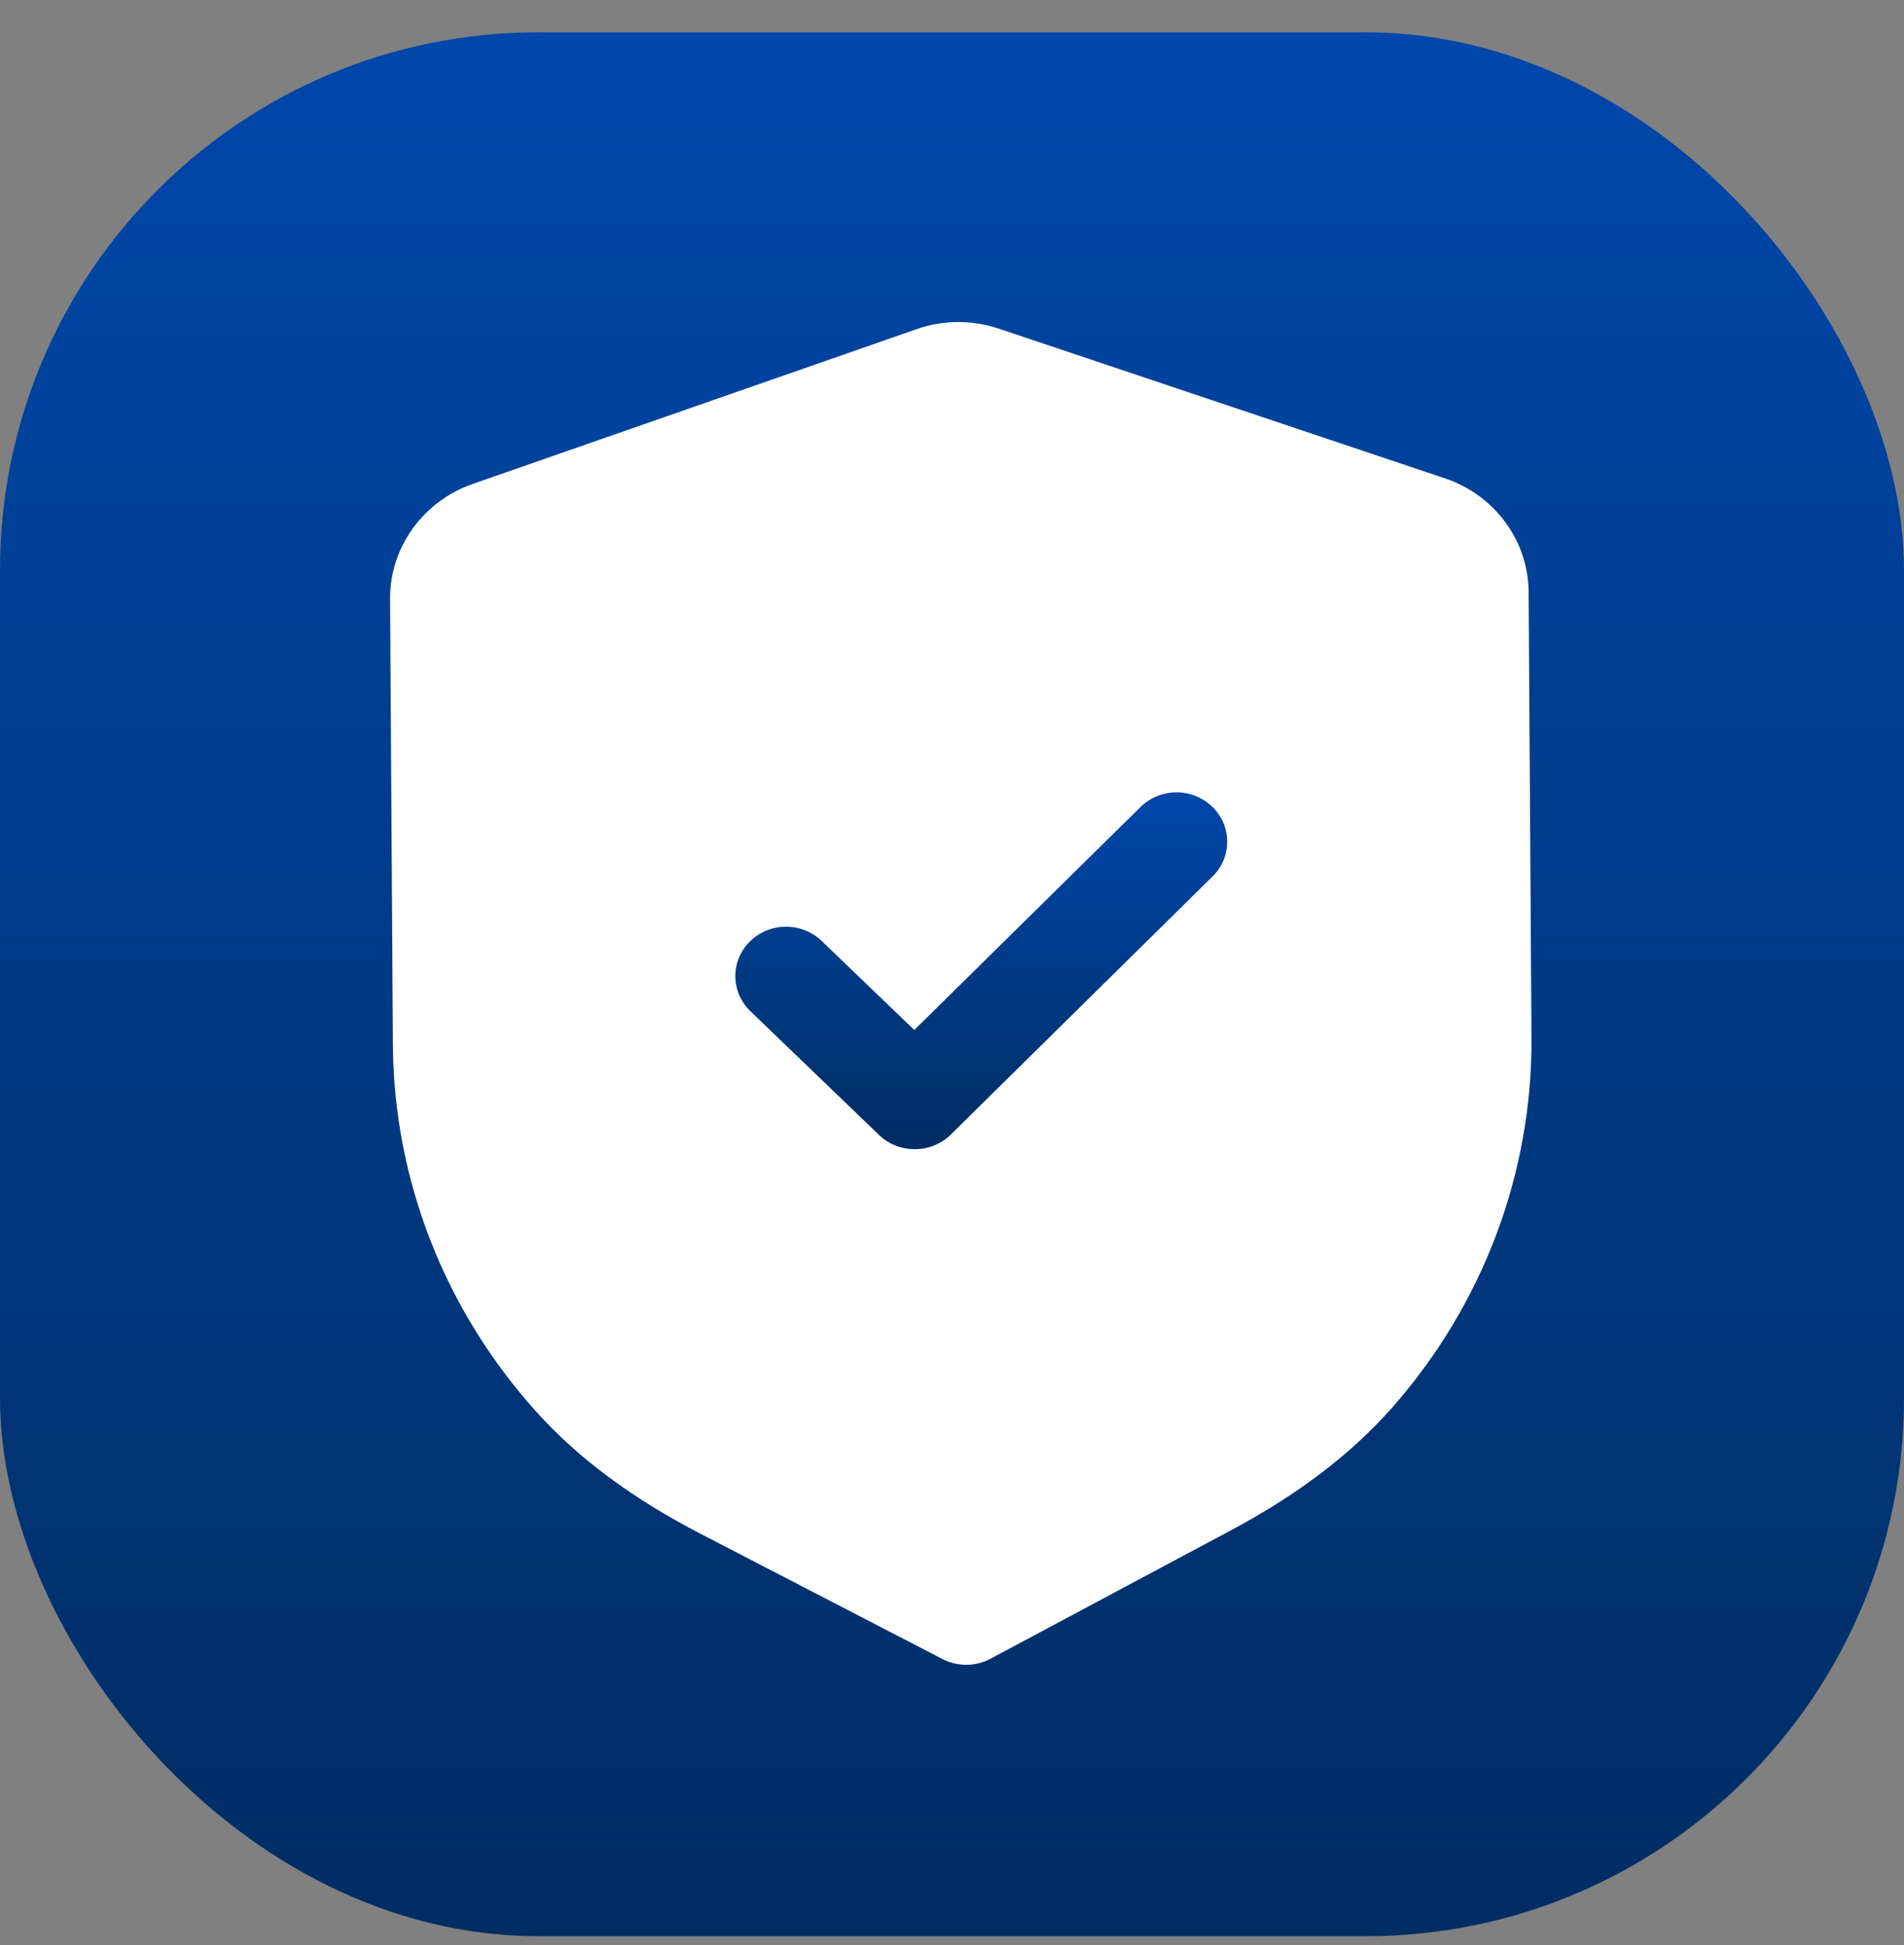
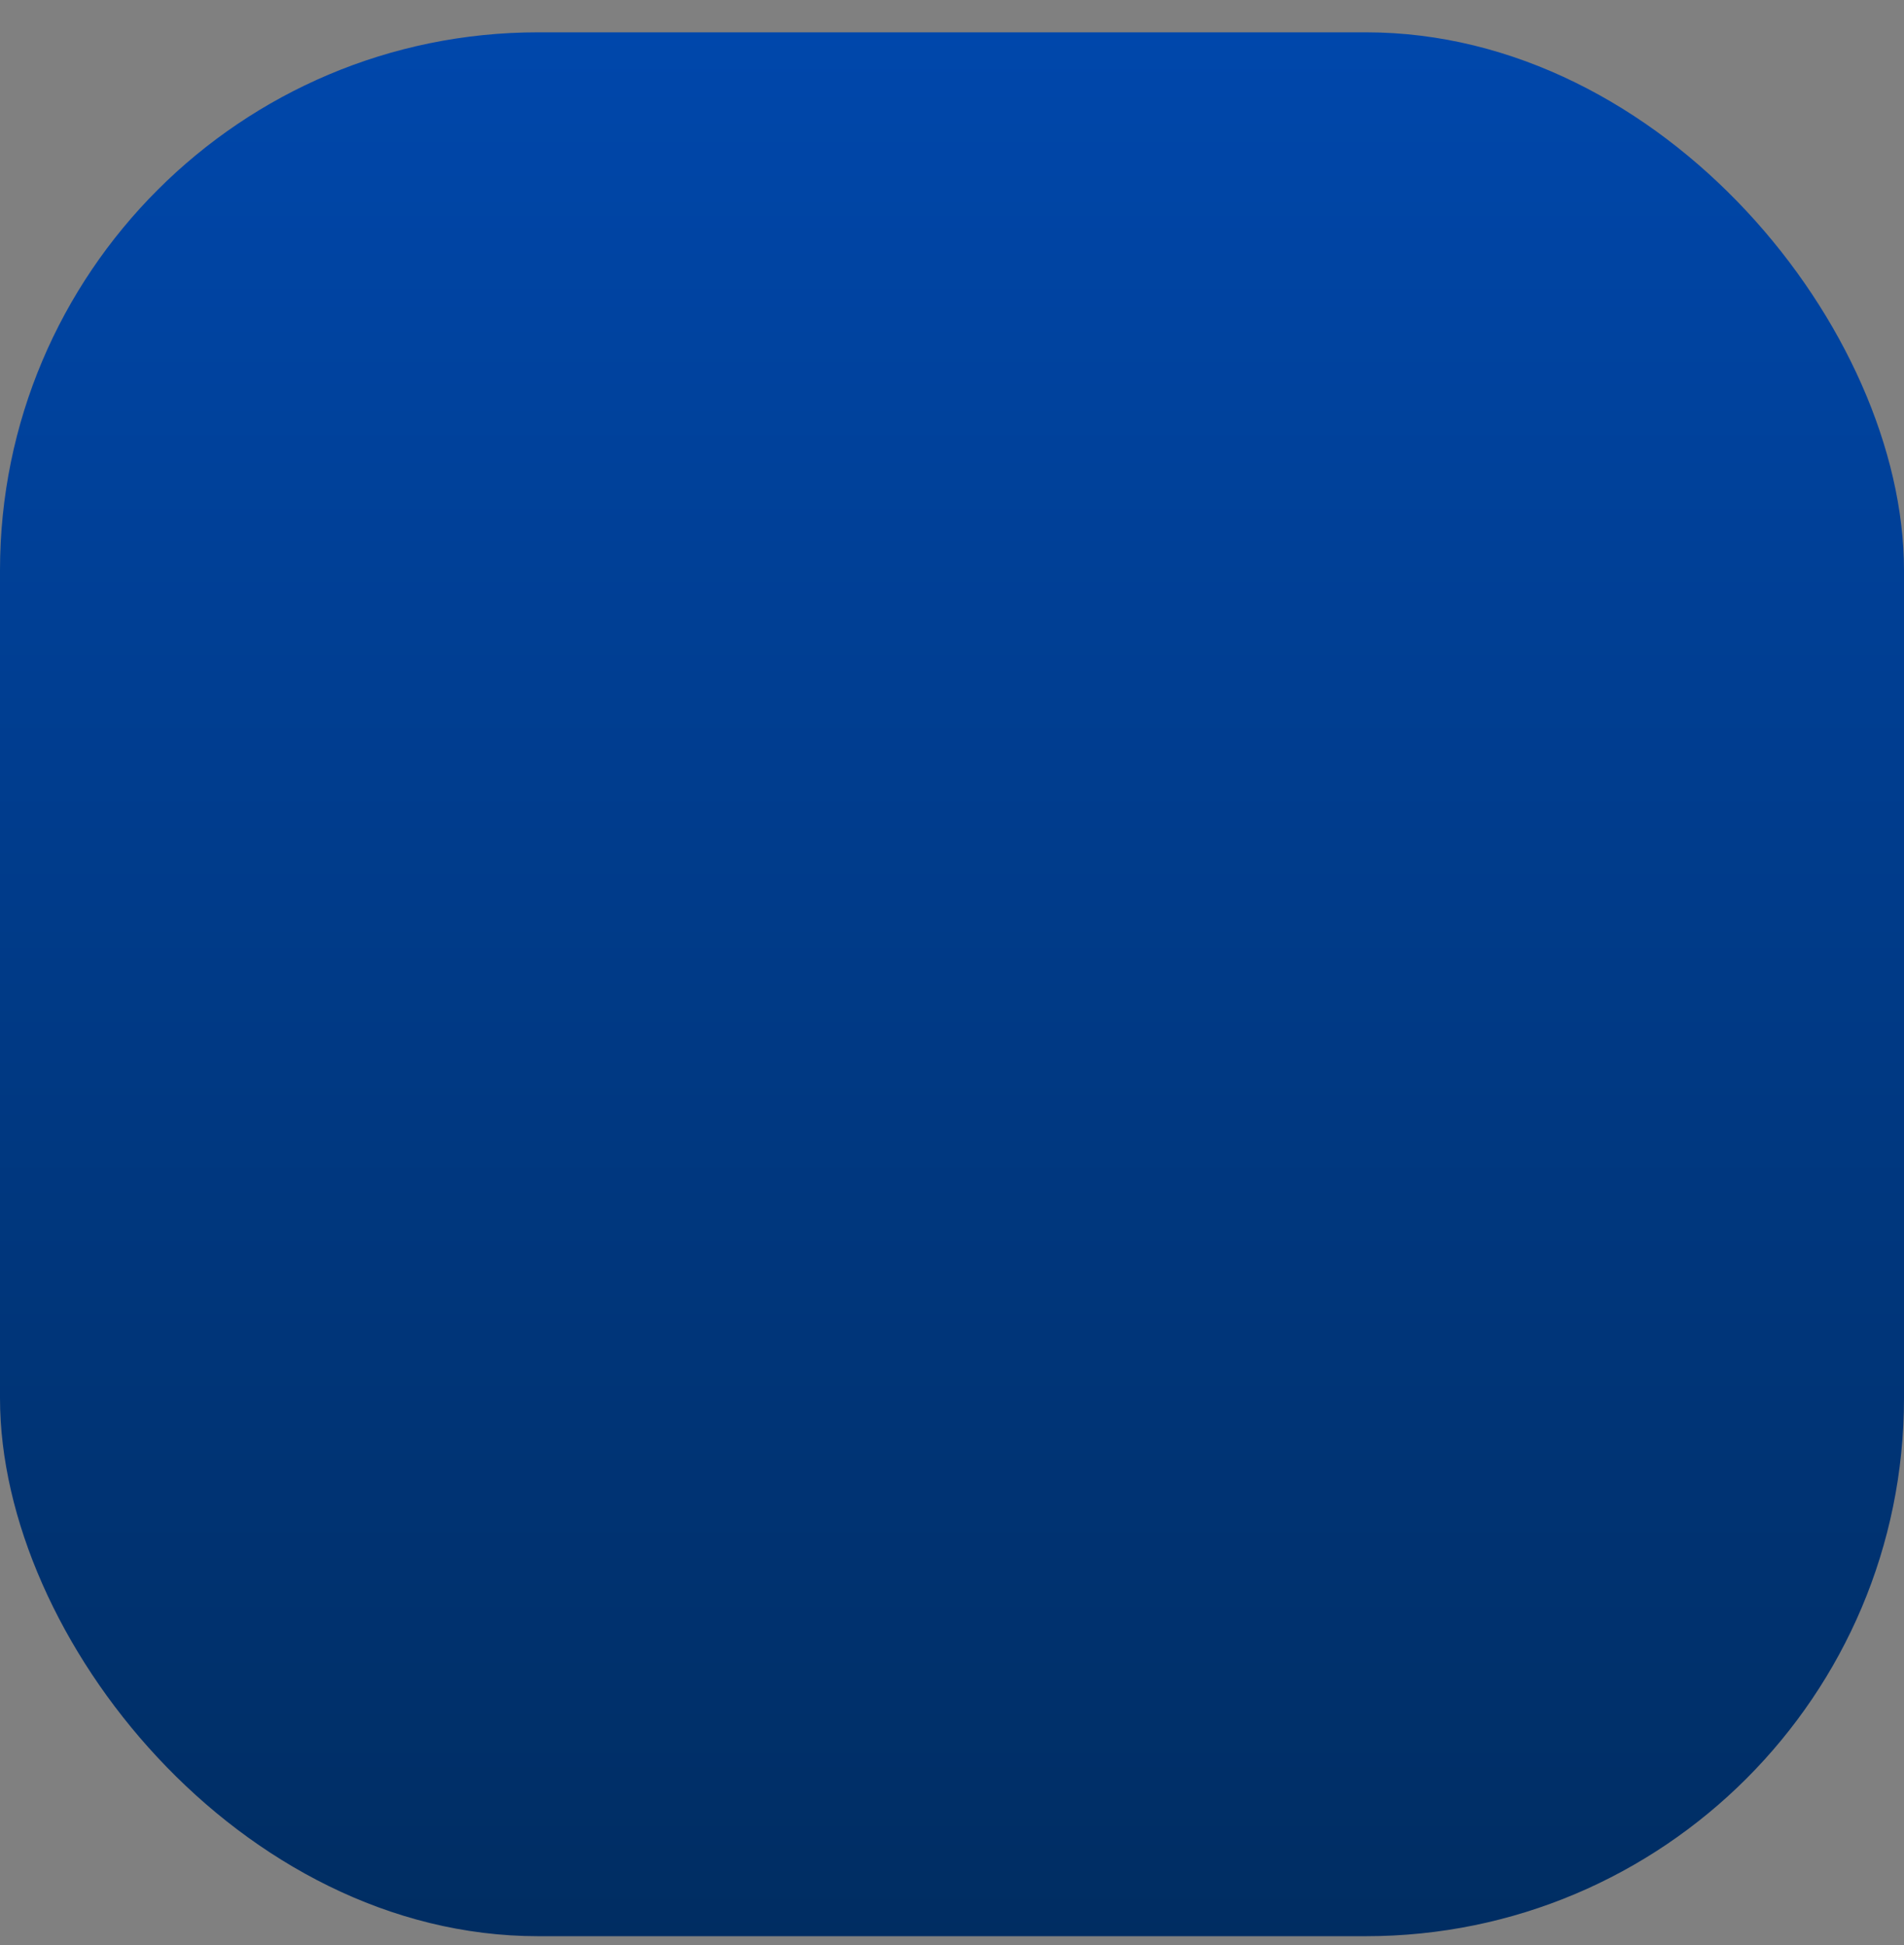
<svg xmlns="http://www.w3.org/2000/svg" width="46" height="47" viewBox="0 0 46 47" fill="none">
  <rect x="0" y="0" width="46" height="47" fill="#808080" stroke="none" />
  <rect y="0.781" width="46" height="46" rx="13" fill="url(#paint0_linear_7604_4529)" />
  <g clip-path="url(#clip0_7604_4529)">
-     <path d="M23.352 40.224C23.151 40.224 22.951 40.178 22.769 40.084L16.928 37.06C15.27 36.201 13.974 35.237 12.961 34.114C10.745 31.658 9.512 28.506 9.492 25.235L9.424 14.471C9.416 13.229 10.218 12.114 11.416 11.694L22.142 7.954C22.779 7.727 23.49 7.724 24.138 7.943L34.905 11.556C36.11 11.958 36.925 13.065 36.931 14.306L37 25.078C37.021 28.343 35.831 31.509 33.649 33.992C32.648 35.131 31.363 36.109 29.721 36.984L23.932 40.076C23.753 40.173 23.553 40.222 23.352 40.224Z" fill="white" />
-     <path d="M22.107 27.766C21.793 27.768 21.48 27.655 21.238 27.423L18.129 24.432C17.649 23.968 17.644 23.214 18.119 22.746C18.594 22.277 19.37 22.272 19.852 22.735L22.089 24.886L27.552 19.5C28.029 19.03 28.804 19.026 29.284 19.488C29.766 19.953 29.771 20.709 29.296 21.175L22.971 27.412C22.732 27.647 22.421 27.765 22.107 27.766Z" fill="url(#paint1_linear_7604_4529)" />
-   </g>
+     </g>
  <defs>
    <linearGradient id="paint0_linear_7604_4529" x1="23" y1="0.781" x2="23" y2="46.781" gradientUnits="userSpaceOnUse">
      <stop stop-color="#0047AB" />
      <stop offset="1" stop-color="#002D62" />
    </linearGradient>
    <linearGradient id="paint1_linear_7604_4529" x1="23.707" y1="19.145" x2="23.707" y2="27.766" gradientUnits="userSpaceOnUse">
      <stop stop-color="#0047AB" />
      <stop offset="1" stop-color="#002D62" />
    </linearGradient>
    <clipPath id="clip0_7604_4529">
-       <rect width="28" height="33" fill="white" transform="translate(9 7.781)" />
-     </clipPath>
+       </clipPath>
  </defs>
</svg>